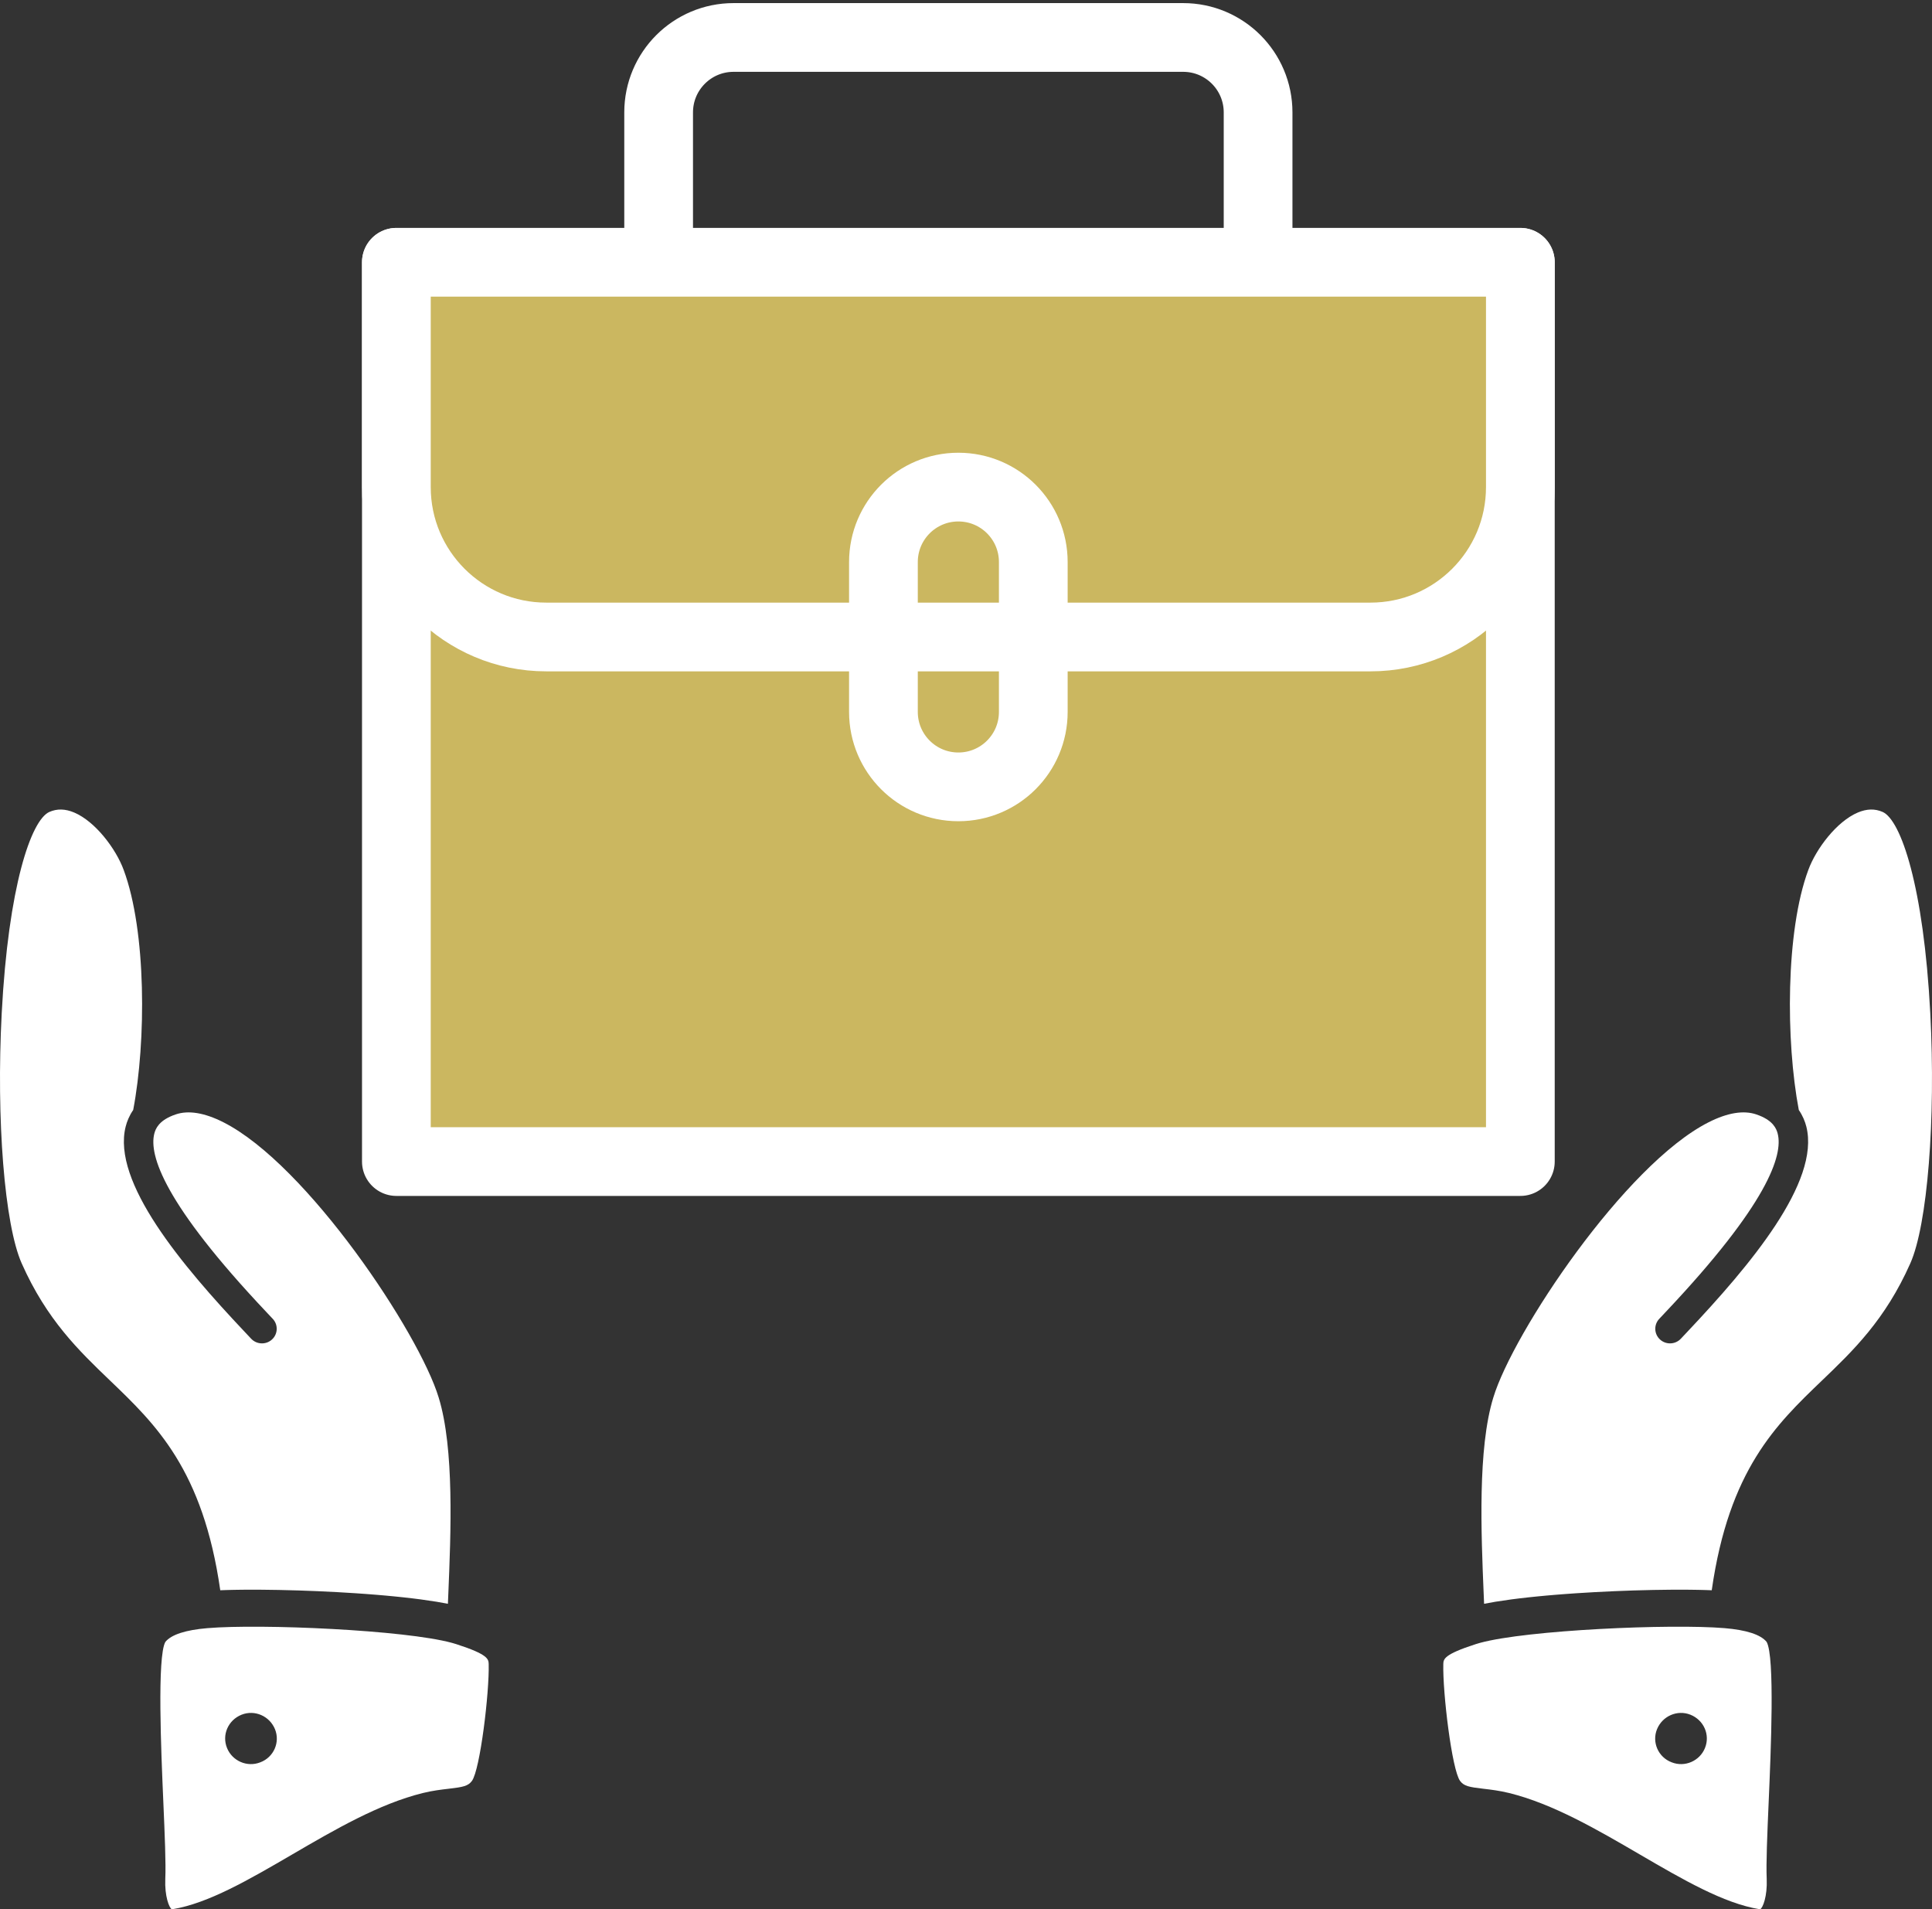
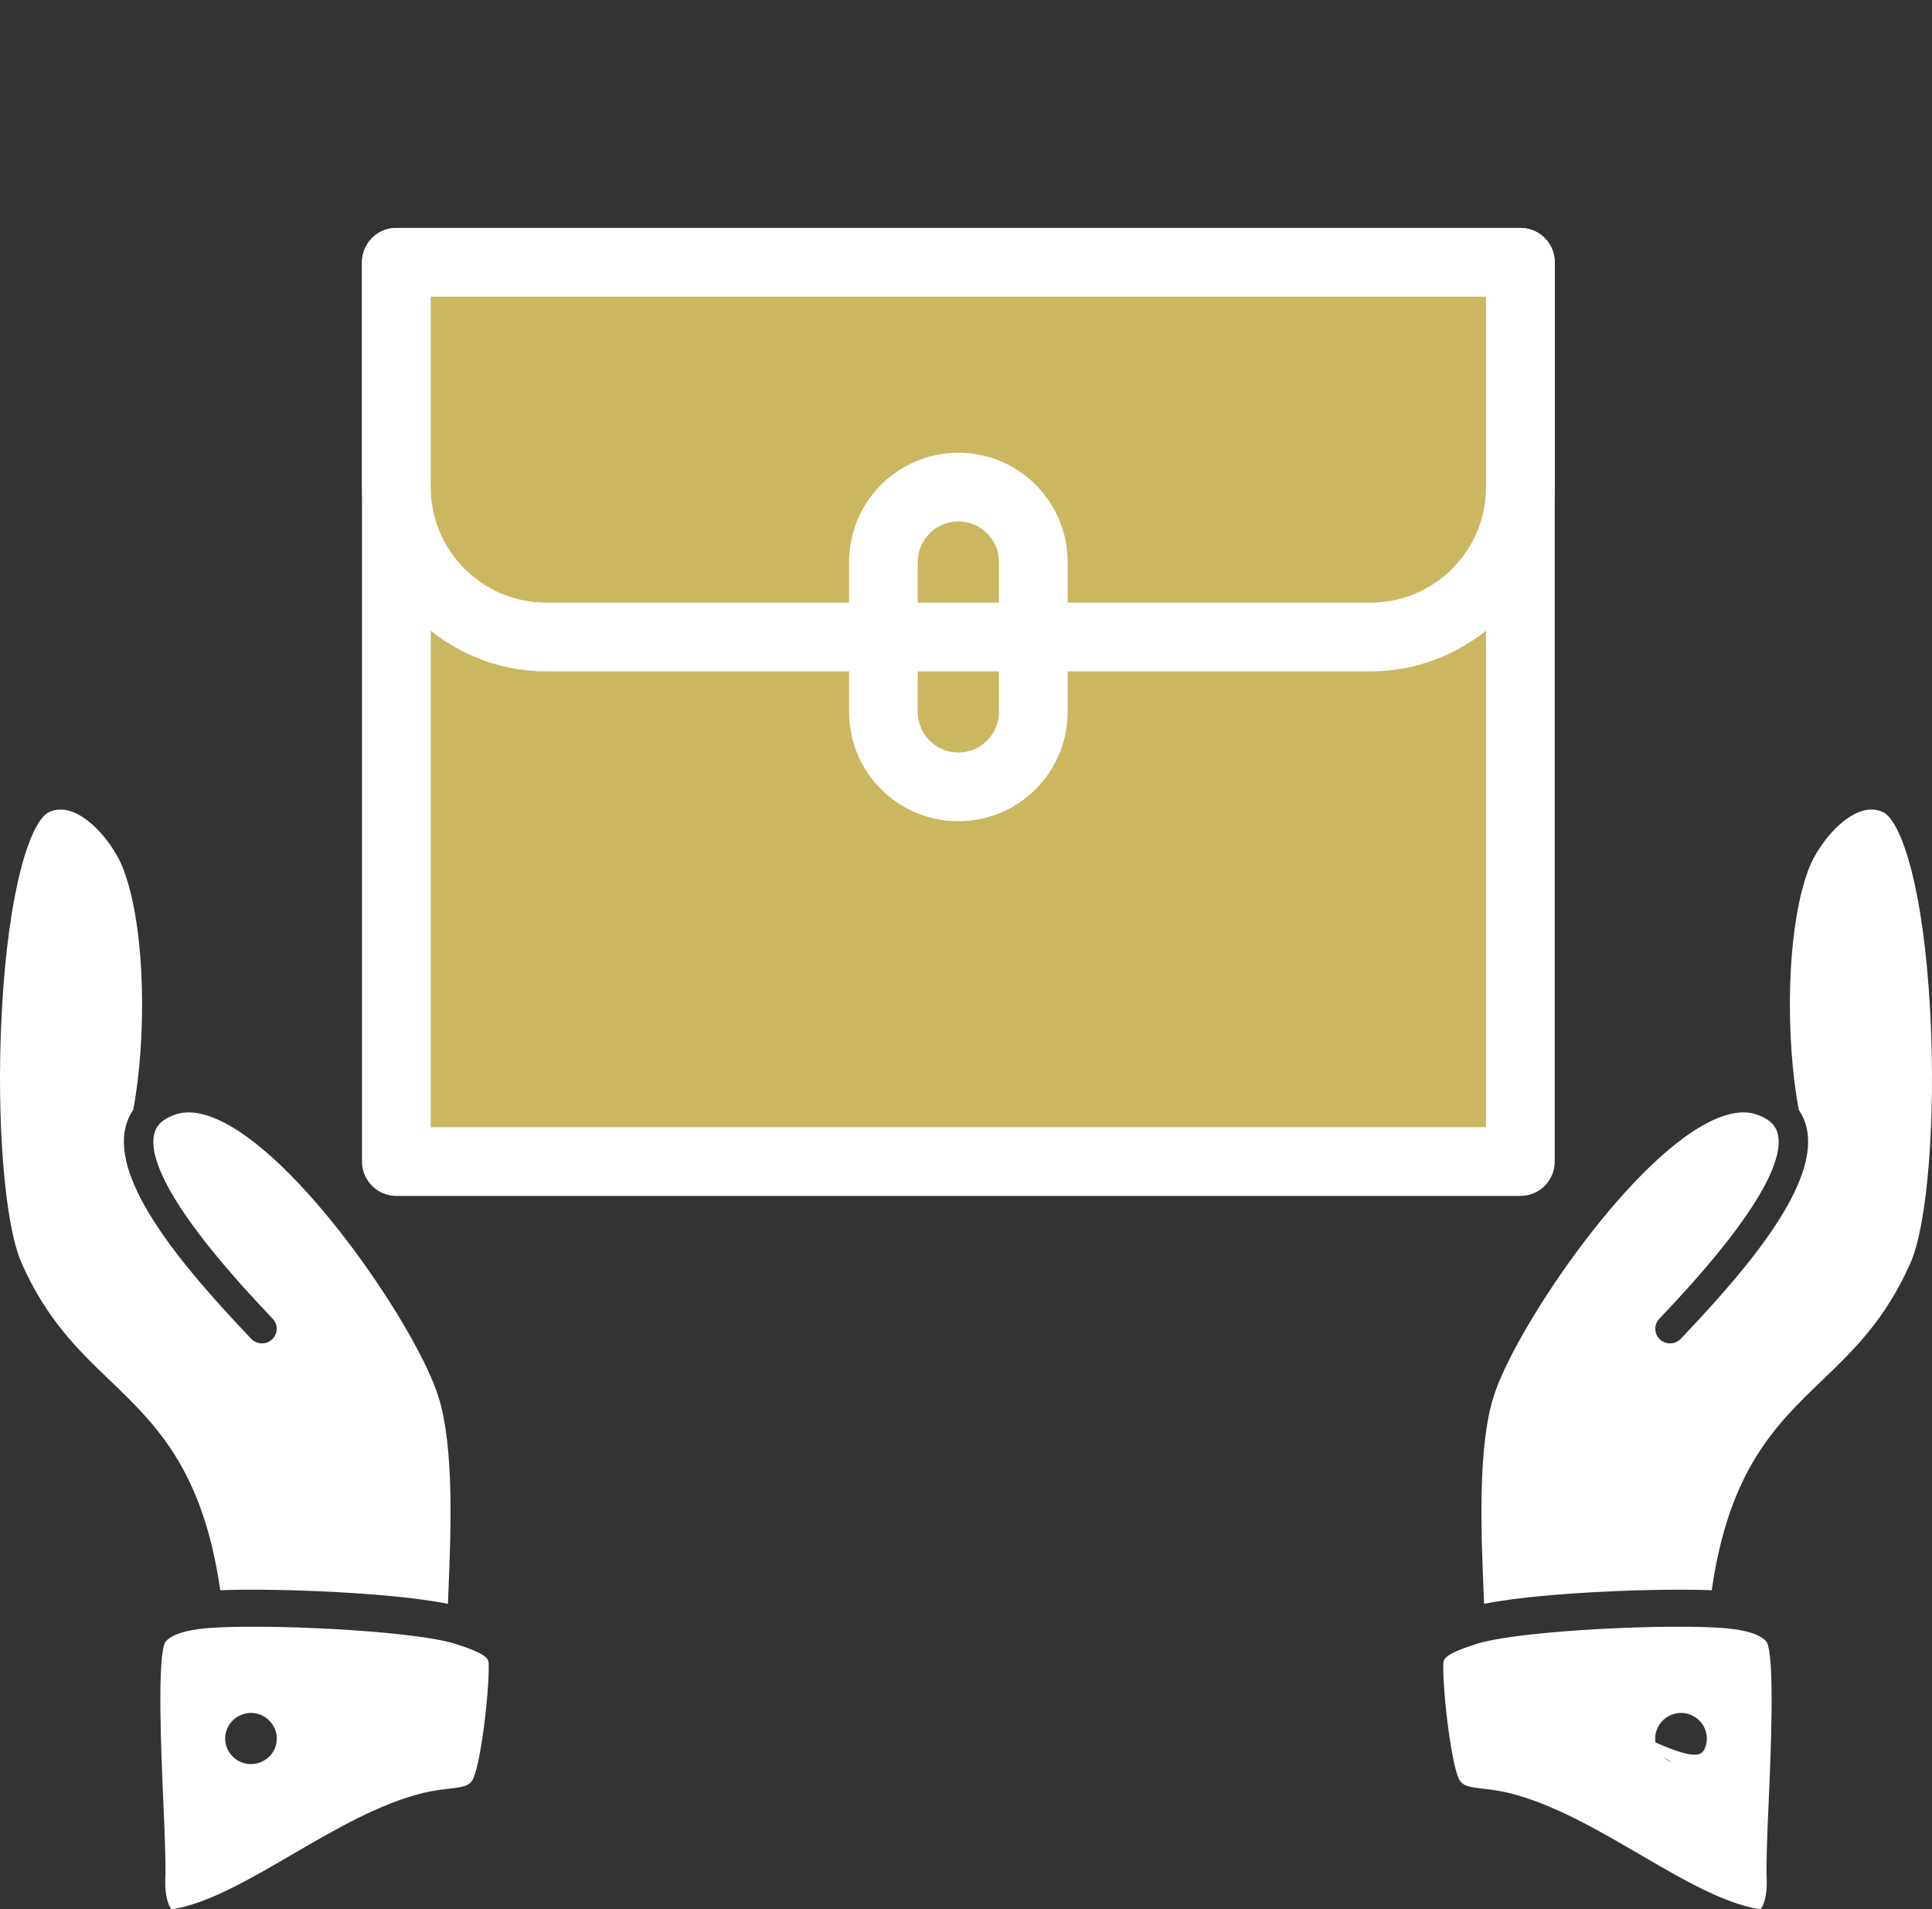
<svg xmlns="http://www.w3.org/2000/svg" width="253" height="250" viewBox="0 0 253 250" fill="none">
  <rect x="0" y="0" width="253" height="250" fill="#333333" stroke="none" />
  <path d="M59.764 215.288C59.762 215.287 59.759 215.286 59.757 215.285C59.587 215.23 59.402 215.175 59.205 215.121C53.008 213.426 34.191 212.602 27.173 213.188C24.295 213.428 22.439 214.034 21.654 214.99C20.565 216.935 21.1 229.29 21.388 235.937C21.575 240.261 21.737 243.995 21.645 246.03C21.551 248.292 22.15 249.815 22.5 250C22.5 249.999 22.531 250.001 22.592 249.991C27.281 249.226 32.63 246.108 38.294 242.806C43.874 239.554 49.645 236.191 55.379 234.777C56.657 234.463 57.769 234.333 58.749 234.219C60.639 233.998 61.292 233.871 61.795 233.2C61.797 233.197 61.8 233.194 61.802 233.191C62.874 231.716 64.09 221.615 63.995 217.889C63.971 217.254 63.95 216.637 59.764 215.288ZM34.086 230.758C32.37 231.438 30.418 230.585 29.731 228.887C29.025 227.152 29.887 225.22 31.639 224.522C33.355 223.842 35.307 224.695 36.013 226.429C36.7 228.127 35.856 230.094 34.086 230.758Z" fill="white" />
  <path d="M29.044 208.221C29.203 208.214 29.366 208.209 29.532 208.203C29.678 208.199 29.824 208.195 29.975 208.191C30.14 208.186 30.311 208.183 30.483 208.179C30.644 208.176 30.804 208.172 30.97 208.17C31.143 208.168 31.323 208.166 31.501 208.163C31.675 208.161 31.846 208.159 32.025 208.157C32.208 208.156 32.397 208.156 32.584 208.155C32.745 208.155 32.901 208.153 33.065 208.153C33.096 208.153 33.127 208.153 33.158 208.154C33.162 208.154 33.166 208.154 33.17 208.154C33.506 208.154 33.849 208.155 34.198 208.158C34.24 208.158 34.281 208.158 34.324 208.159C35.038 208.164 35.778 208.174 36.535 208.189C36.576 208.19 36.617 208.191 36.659 208.192C37.423 208.207 38.205 208.227 39 208.252C39.038 208.253 39.075 208.254 39.113 208.255C39.912 208.281 40.723 208.311 41.54 208.346C41.577 208.347 41.614 208.349 41.651 208.351C42.47 208.386 43.295 208.426 44.12 208.471C44.155 208.473 44.19 208.475 44.225 208.477C45.051 208.522 45.876 208.572 46.695 208.627C46.729 208.63 46.762 208.632 46.796 208.635C47.187 208.661 47.575 208.688 47.962 208.717C47.982 208.719 48.002 208.72 48.021 208.722C48.427 208.752 48.83 208.783 49.23 208.816C49.257 208.818 49.283 208.82 49.31 208.822C49.683 208.853 50.053 208.885 50.419 208.918C50.454 208.921 50.49 208.924 50.525 208.927C50.913 208.962 51.297 208.999 51.676 209.036C51.696 209.038 51.715 209.04 51.735 209.042C52.088 209.077 52.436 209.113 52.781 209.15C52.826 209.156 52.873 209.16 52.918 209.165C53.282 209.205 53.642 209.246 53.994 209.288C54.003 209.289 54.012 209.29 54.022 209.291C54.355 209.331 54.681 209.373 55.002 209.415C55.054 209.422 55.107 209.428 55.159 209.436C55.816 209.523 56.443 209.615 57.039 209.712C57.094 209.72 57.149 209.729 57.203 209.738C57.712 209.822 58.2 209.909 58.655 210C58.671 209.603 58.688 209.198 58.705 208.786C59.042 200.723 59.503 189.682 57.45 183.004C57.449 183.001 57.448 182.998 57.447 182.995C54.885 174.526 40.215 152.495 29.251 146.948C26.773 145.695 24.666 145.351 22.99 145.927C22.987 145.928 22.984 145.93 22.98 145.931C21.952 146.283 21.311 146.716 20.902 147.154C20.869 147.19 20.836 147.226 20.805 147.263C20.448 147.683 20.291 148.101 20.204 148.447C19.498 151.264 21.469 157.6 34.875 171.792C35.214 172.151 35.502 172.455 35.728 172.699C36.449 173.476 36.397 174.685 35.611 175.399C35.24 175.736 34.772 175.902 34.305 175.902C33.783 175.902 33.262 175.694 32.881 175.283C32.662 175.047 32.382 174.75 32.053 174.402C23.834 165.701 14.633 154.784 16.454 147.525C16.622 146.855 16.924 146.094 17.442 145.343C19.156 136.33 19.174 121.916 16.196 113.909C15.175 111.127 12.474 107.56 9.715 106.392C8.546 105.897 7.484 105.871 6.47 106.312C4.074 107.361 1.094 116.058 0.224 132.672C-0.506 146.605 0.595 160.382 2.843 165.43C6.124 172.822 10.338 176.863 14.412 180.771C20.399 186.511 26.582 192.441 28.844 208.228C28.907 208.225 28.978 208.223 29.044 208.221Z" fill="white" />
-   <path d="M193.236 215.288C193.238 215.287 193.241 215.286 193.243 215.285C193.414 215.23 193.598 215.175 193.795 215.121C199.992 213.426 218.808 212.602 225.827 213.188C228.705 213.428 230.561 214.034 231.345 214.99C232.435 216.935 231.9 229.29 231.612 235.937C231.425 240.261 231.263 243.995 231.355 246.03C231.449 248.292 230.85 249.815 230.5 250C230.5 249.999 230.469 250.001 230.408 249.991C225.719 249.226 220.37 246.108 214.706 242.806C209.126 239.554 203.355 236.191 197.621 234.777C196.343 234.463 195.231 234.333 194.251 234.219C192.361 233.998 191.708 233.871 191.205 233.2C191.203 233.197 191.2 233.194 191.198 233.191C190.126 231.716 188.91 221.615 189.005 217.889C189.029 217.254 189.05 216.637 193.236 215.288ZM218.914 230.758C220.63 231.438 222.582 230.585 223.269 228.887C223.975 227.152 223.113 225.22 221.361 224.522C219.645 223.842 217.693 224.695 216.987 226.429C216.3 228.127 217.144 230.094 218.914 230.758Z" fill="white" />
+   <path d="M193.236 215.288C193.238 215.287 193.241 215.286 193.243 215.285C193.414 215.23 193.598 215.175 193.795 215.121C199.992 213.426 218.808 212.602 225.827 213.188C228.705 213.428 230.561 214.034 231.345 214.99C232.435 216.935 231.9 229.29 231.612 235.937C231.425 240.261 231.263 243.995 231.355 246.03C231.449 248.292 230.85 249.815 230.5 250C230.5 249.999 230.469 250.001 230.408 249.991C225.719 249.226 220.37 246.108 214.706 242.806C209.126 239.554 203.355 236.191 197.621 234.777C196.343 234.463 195.231 234.333 194.251 234.219C192.361 233.998 191.708 233.871 191.205 233.2C191.203 233.197 191.2 233.194 191.198 233.191C190.126 231.716 188.91 221.615 189.005 217.889C189.029 217.254 189.05 216.637 193.236 215.288ZC220.63 231.438 222.582 230.585 223.269 228.887C223.975 227.152 223.113 225.22 221.361 224.522C219.645 223.842 217.693 224.695 216.987 226.429C216.3 228.127 217.144 230.094 218.914 230.758Z" fill="white" />
  <path d="M223.956 208.221C223.797 208.214 223.634 208.209 223.468 208.203C223.322 208.199 223.176 208.195 223.025 208.191C222.86 208.186 222.689 208.183 222.517 208.179C222.356 208.176 222.196 208.172 222.03 208.17C221.857 208.168 221.677 208.166 221.499 208.163C221.325 208.161 221.154 208.159 220.975 208.157C220.792 208.156 220.603 208.156 220.416 208.155C220.255 208.155 220.099 208.153 219.935 208.153C219.904 208.153 219.873 208.153 219.842 208.154C219.838 208.154 219.834 208.154 219.83 208.154C219.494 208.154 219.15 208.155 218.802 208.158C218.76 208.158 218.719 208.158 218.676 208.159C217.962 208.164 217.222 208.174 216.465 208.189C216.424 208.19 216.383 208.191 216.341 208.192C215.577 208.207 214.795 208.227 214 208.252C213.962 208.253 213.925 208.254 213.887 208.255C213.088 208.281 212.277 208.311 211.46 208.346C211.423 208.347 211.386 208.349 211.349 208.351C210.53 208.386 209.705 208.426 208.88 208.471C208.845 208.473 208.81 208.475 208.775 208.477C207.949 208.522 207.124 208.572 206.305 208.627C206.271 208.63 206.238 208.632 206.204 208.635C205.813 208.661 205.424 208.688 205.038 208.717C205.018 208.719 204.999 208.72 204.979 208.722C204.573 208.752 204.17 208.783 203.77 208.816C203.743 208.818 203.717 208.82 203.69 208.822C203.317 208.853 202.947 208.885 202.581 208.918C202.546 208.921 202.51 208.924 202.475 208.927C202.087 208.962 201.703 208.999 201.324 209.036C201.304 209.038 201.285 209.04 201.265 209.042C200.912 209.077 200.564 209.113 200.219 209.15C200.174 209.156 200.127 209.16 200.082 209.165C199.718 209.205 199.358 209.246 199.006 209.288C198.997 209.289 198.988 209.29 198.978 209.291C198.645 209.331 198.319 209.373 197.998 209.415C197.946 209.422 197.893 209.428 197.841 209.436C197.184 209.523 196.557 209.615 195.961 209.712C195.906 209.72 195.851 209.729 195.797 209.738C195.288 209.822 194.8 209.909 194.345 210C194.329 209.603 194.312 209.198 194.295 208.786C193.958 200.723 193.497 189.682 195.55 183.004C195.551 183.001 195.552 182.998 195.553 182.995C198.115 174.526 212.785 152.495 223.749 146.948C226.227 145.695 228.334 145.351 230.01 145.927C230.013 145.928 230.016 145.93 230.02 145.931C231.048 146.283 231.689 146.716 232.098 147.154C232.131 147.19 232.164 147.226 232.195 147.263C232.552 147.683 232.709 148.101 232.796 148.447C233.502 151.264 231.531 157.6 218.125 171.792C217.786 172.151 217.498 172.455 217.272 172.699C216.551 173.476 216.603 174.685 217.389 175.399C217.76 175.736 218.228 175.902 218.695 175.902C219.217 175.902 219.738 175.694 220.119 175.283C220.338 175.047 220.618 174.75 220.947 174.402C229.166 165.701 238.367 154.784 236.546 147.525C236.377 146.855 236.076 146.094 235.558 145.343C233.844 136.33 233.826 121.916 236.804 113.909C237.825 111.127 240.526 107.56 243.285 106.392C244.454 105.897 245.516 105.871 246.53 106.312C248.926 107.361 251.906 116.058 252.776 132.672C253.506 146.605 252.405 160.382 250.157 165.43C246.876 172.822 242.662 176.863 238.587 180.771C232.601 186.511 226.418 192.441 224.156 208.228C224.093 208.225 224.022 208.223 223.956 208.221Z" fill="white" />
  <g clip-path="url(#clip0_738_120)">
    <path d="M199.094 34.344H51.906V152.094H199.094V34.344Z" fill="#CBB760" stroke="white" stroke-width="9" stroke-miterlimit="10" stroke-linejoin="round" />
    <path d="M199.094 34.344H51.906V63.781C51.906 74.619 60.693 83.406 71.531 83.406H179.469C190.307 83.406 199.094 74.619 199.094 63.781V34.344Z" fill="#CBB760" stroke="white" stroke-width="9" stroke-miterlimit="10" stroke-linejoin="round" />
-     <path d="M86.25 34.344V14.719C86.25 9.297 90.641 4.906 96.062 4.906H154.938C160.359 4.906 164.75 9.297 164.75 14.719V34.344" stroke="white" stroke-width="9" stroke-miterlimit="10" stroke-linejoin="round" />
    <path d="M125.5 103.031C120.079 103.031 115.688 98.64 115.688 93.219V73.594C115.688 68.172 120.079 63.781 125.5 63.781C130.921 63.781 135.312 68.172 135.312 73.594V93.219C135.312 98.64 130.921 103.031 125.5 103.031Z" fill="#CBB760" stroke="white" stroke-width="9" stroke-miterlimit="10" stroke-linejoin="round" />
    <path d="M135.312 83.406H115.688" stroke="white" stroke-width="9" stroke-miterlimit="10" stroke-linejoin="round" />
  </g>
  <defs>
    <clipPath id="clip0_738_120">
      <rect width="157" height="157" fill="white" transform="translate(47)" />
    </clipPath>
  </defs>
</svg>